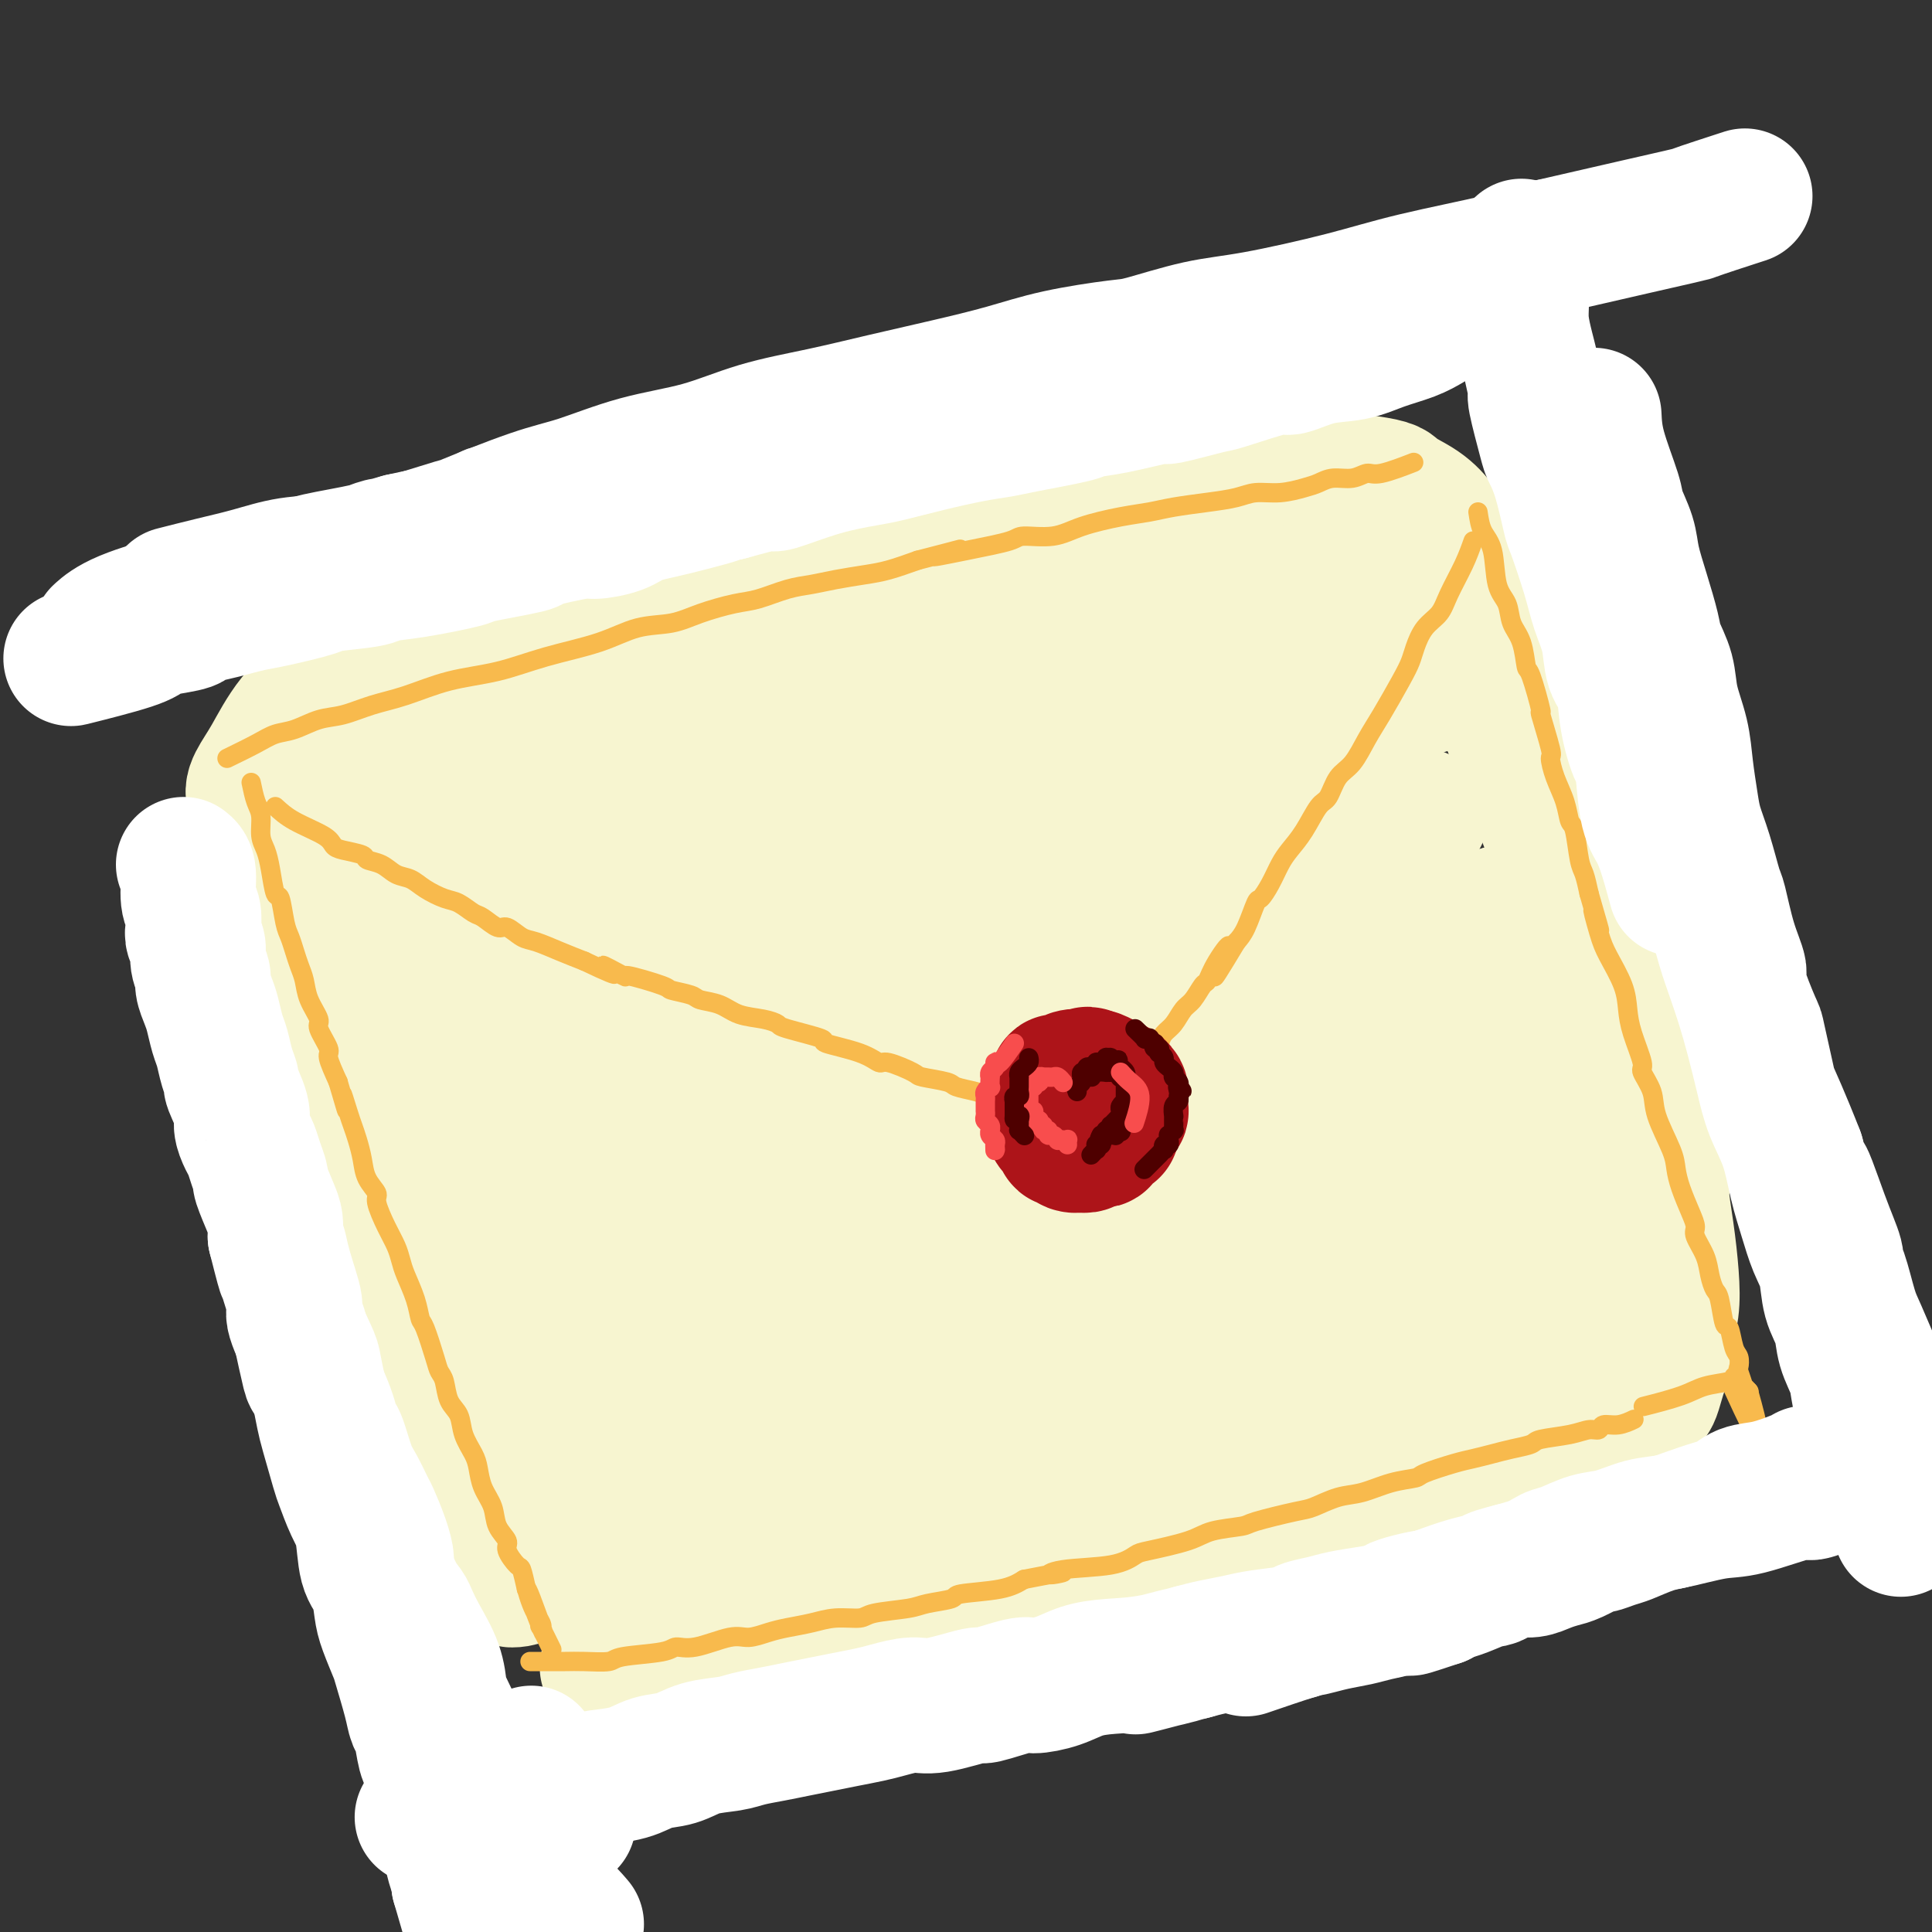
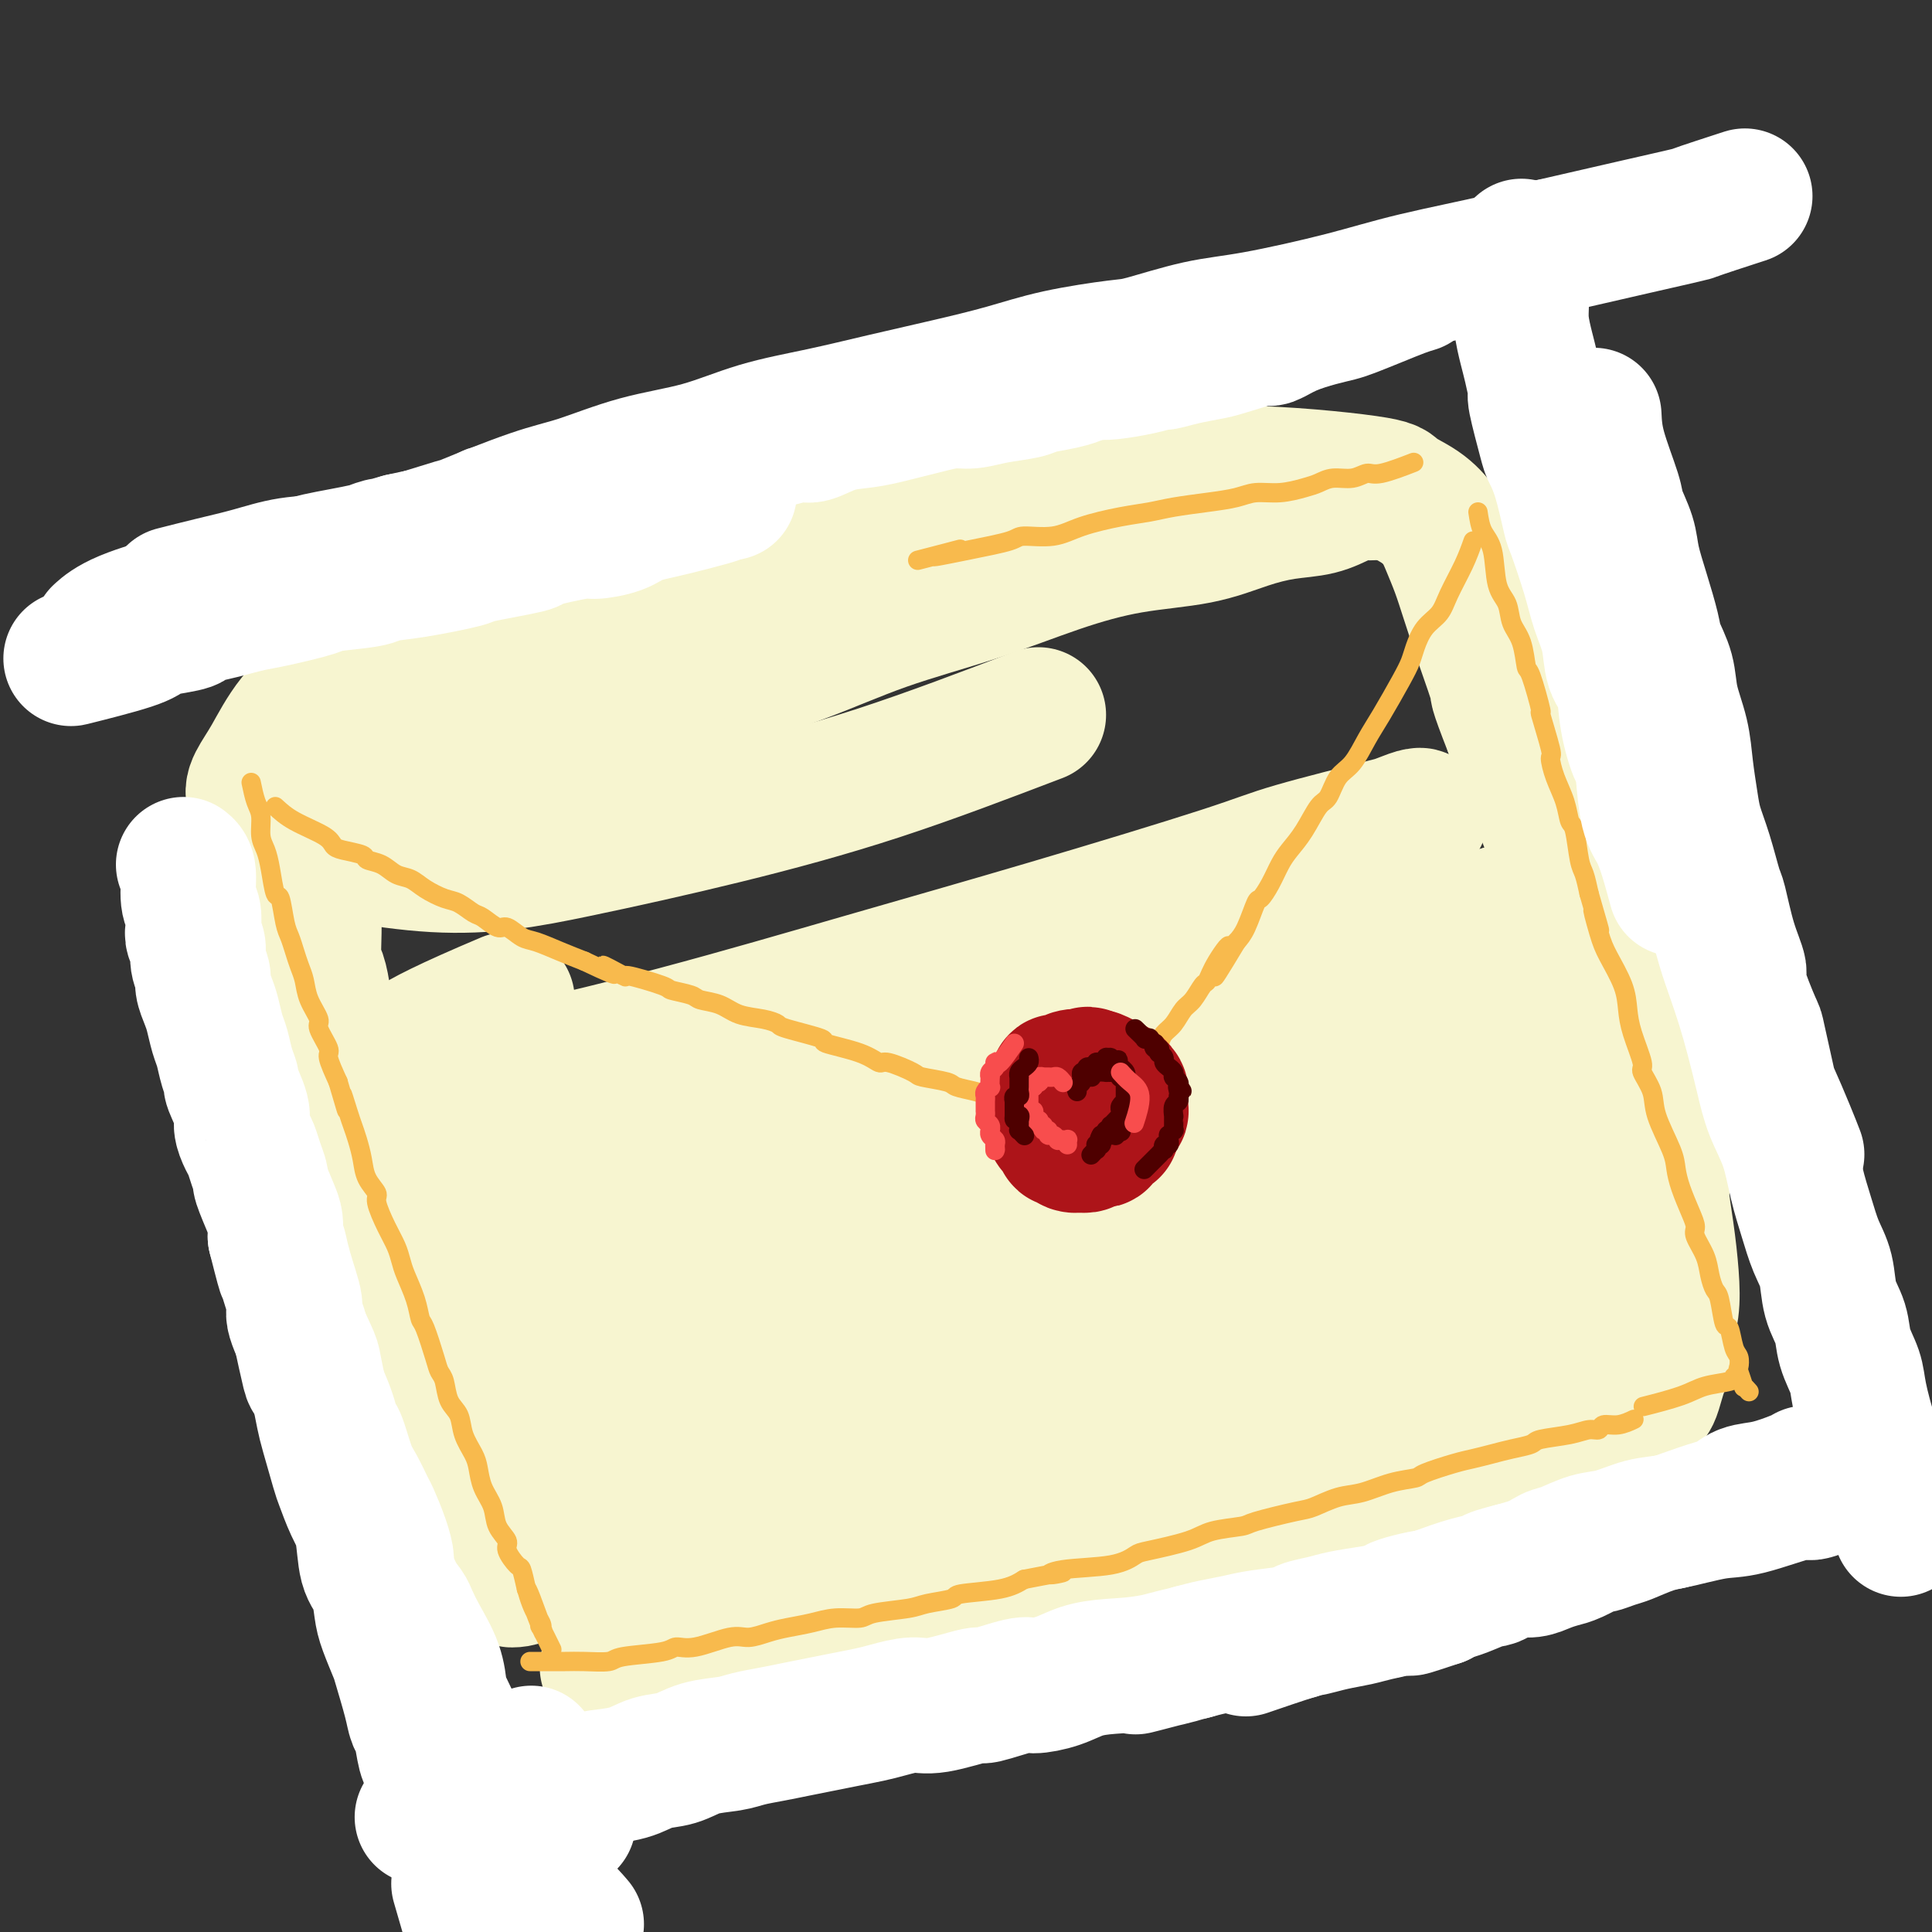
<svg xmlns="http://www.w3.org/2000/svg" viewBox="0 0 400 400" version="1.1">
  <rect x="0" y="0" width="400" height="400" fill="#333333" stroke="none" />
  <g fill="none" stroke="rgb(247,245,208)" stroke-width="28" stroke-linecap="round" stroke-linejoin="round">
    <path d="M88,162c18.497,-6.340 36.993,-12.681 50,-17c13.007,-4.319 20.524,-6.617 27,-9c6.476,-2.383 11.912,-4.850 18,-7c6.088,-2.150 12.828,-3.983 19,-6c6.172,-2.017 11.776,-4.218 17,-6c5.224,-1.782 10.069,-3.145 15,-4c4.931,-0.855 9.947,-1.202 14,-2c4.053,-0.798 7.144,-2.046 10,-3c2.856,-0.954 5.476,-1.615 8,-2c2.524,-0.385 4.952,-0.495 7,-1c2.048,-0.505 3.718,-1.403 5,-2c1.282,-0.597 2.177,-0.891 3,-1c0.823,-0.109 1.573,-0.032 2,0c0.427,0.032 0.530,0.019 1,0c0.470,-0.019 1.305,-0.044 -1,0c-2.305,0.044 -7.752,0.158 -15,1c-7.248,0.842 -16.297,2.411 -20,3c-3.703,0.589 -2.058,0.199 -6,1c-3.942,0.801 -13.469,2.792 -20,4c-6.531,1.208 -10.066,1.633 -12,2c-1.934,0.367 -2.267,0.676 -6,2c-3.733,1.324 -10.867,3.662 -18,6" />
    <path d="M186,121c-9.019,3.286 -19.567,7.502 -24,9c-4.433,1.498 -2.751,0.278 -5,1c-2.249,0.722 -8.430,3.385 -16,6c-7.570,2.615 -16.529,5.181 -20,6c-3.471,0.819 -1.455,-0.108 -4,1c-2.545,1.108 -9.653,4.251 -14,6c-4.347,1.749 -5.934,2.104 -8,3c-2.066,0.896 -4.610,2.333 -6,3c-1.390,0.667 -1.628,0.564 -3,1c-1.372,0.436 -3.880,1.412 -5,2c-1.120,0.588 -0.851,0.788 -1,1c-0.149,0.212 -0.717,0.435 -2,1c-1.283,0.565 -3.282,1.471 -4,2c-0.718,0.529 -0.155,0.681 -1,1c-0.845,0.319 -3.099,0.805 -4,1c-0.901,0.195 -0.451,0.097 0,0" />
    <path d="M65,187c0.023,1.918 0.047,3.837 0,6c-0.047,2.163 -0.164,4.572 0,6c0.164,1.428 0.608,1.876 1,3c0.392,1.124 0.730,2.926 1,5c0.270,2.074 0.470,4.421 1,6c0.530,1.579 1.388,2.390 2,4c0.612,1.610 0.977,4.020 1,5c0.023,0.980 -0.294,0.530 0,2c0.294,1.470 1.201,4.859 2,7c0.799,2.141 1.492,3.034 2,4c0.508,0.966 0.833,2.005 1,3c0.167,0.995 0.178,1.946 1,4c0.822,2.054 2.457,5.209 3,7c0.543,1.791 -0.004,2.217 0,3c0.004,0.783 0.561,1.924 1,3c0.439,1.076 0.761,2.087 1,3c0.239,0.913 0.396,1.728 1,3c0.604,1.272 1.656,3.001 2,4c0.344,0.999 -0.021,1.268 0,2c0.021,0.732 0.429,1.928 1,4c0.571,2.072 1.306,5.021 2,7c0.694,1.979 1.347,2.990 2,4" />
    <path d="M90,282c3.306,10.875 0.573,3.563 0,2c-0.573,-1.563 1.016,2.625 2,5c0.984,2.375 1.363,2.938 2,4c0.637,1.062 1.532,2.623 2,4c0.468,1.377 0.510,2.571 1,4c0.490,1.429 1.427,3.094 2,4c0.573,0.906 0.782,1.053 1,2c0.218,0.947 0.444,2.693 1,4c0.556,1.307 1.442,2.176 2,3c0.558,0.824 0.789,1.602 1,2c0.211,0.398 0.403,0.415 1,2c0.597,1.585 1.599,4.739 2,6c0.401,1.261 0.200,0.631 0,0" />
    <path d="M127,345c4.017,-1.595 8.035,-3.190 13,-5c4.965,-1.810 10.878,-3.837 16,-5c5.122,-1.163 9.453,-1.464 12,-2c2.547,-0.536 3.308,-1.309 7,-2c3.692,-0.691 10.314,-1.301 15,-2c4.686,-0.699 7.436,-1.487 11,-2c3.564,-0.513 7.941,-0.751 11,-1c3.059,-0.249 4.799,-0.508 8,-1c3.201,-0.492 7.863,-1.216 12,-2c4.137,-0.784 7.747,-1.627 9,-2c1.253,-0.373 0.148,-0.274 4,-1c3.852,-0.726 12.663,-2.276 16,-3c3.337,-0.724 1.202,-0.621 4,-1c2.798,-0.379 10.530,-1.238 14,-2c3.470,-0.762 2.677,-1.426 4,-2c1.323,-0.574 4.760,-1.057 9,-2c4.240,-0.943 9.281,-2.346 12,-3c2.719,-0.654 3.117,-0.561 5,-1c1.883,-0.439 5.252,-1.411 7,-2c1.748,-0.589 1.874,-0.794 2,-1" />
    <path d="M318,303c6.817,-1.880 4.359,-1.081 4,-1c-0.359,0.081 1.381,-0.557 3,-1c1.619,-0.443 3.117,-0.693 4,-1c0.883,-0.307 1.153,-0.673 2,-1c0.847,-0.327 2.272,-0.615 3,-1c0.728,-0.385 0.758,-0.865 1,-1c0.242,-0.135 0.695,0.076 1,0c0.305,-0.076 0.463,-0.438 1,-1c0.537,-0.562 1.453,-1.322 2,-2c0.547,-0.678 0.724,-1.273 1,-2c0.276,-0.727 0.652,-1.586 1,-2c0.348,-0.414 0.667,-0.381 1,-1c0.333,-0.619 0.681,-1.889 1,-3c0.319,-1.111 0.608,-2.065 1,-3c0.392,-0.935 0.887,-1.853 1,-3c0.113,-1.147 -0.156,-2.525 0,-4c0.156,-1.475 0.739,-3.049 1,-5c0.261,-1.951 0.202,-4.279 0,-7c-0.202,-2.721 -0.548,-5.836 -1,-9c-0.452,-3.164 -1.010,-6.378 -1,-8c0.010,-1.622 0.588,-1.653 0,-5c-0.588,-3.347 -2.342,-10.009 -3,-13c-0.658,-2.991 -0.219,-2.310 -1,-5c-0.781,-2.690 -2.781,-8.752 -4,-13c-1.219,-4.248 -1.655,-6.681 -2,-8c-0.345,-1.319 -0.598,-1.525 -2,-5c-1.402,-3.475 -3.953,-10.220 -6,-15c-2.047,-4.780 -3.590,-7.595 -5,-11c-1.410,-3.405 -2.689,-7.402 -4,-11c-1.311,-3.598 -2.656,-6.799 -4,-10" />
    <path d="M313,151c-3.788,-9.662 -2.758,-7.816 -3,-9c-0.242,-1.184 -1.754,-5.397 -3,-9c-1.246,-3.603 -2.225,-6.596 -3,-9c-0.775,-2.404 -1.347,-4.220 -2,-6c-0.653,-1.780 -1.387,-3.526 -2,-5c-0.613,-1.474 -1.103,-2.677 -2,-4c-0.897,-1.323 -2.200,-2.766 -4,-4c-1.800,-1.234 -4.098,-2.259 -5,-3c-0.902,-0.741 -0.409,-1.199 -6,-2c-5.591,-0.801 -17.267,-1.947 -26,-2c-8.733,-0.053 -14.522,0.987 -21,2c-6.478,1.013 -13.646,2.000 -21,3c-7.354,1.000 -14.896,2.015 -22,3c-7.104,0.985 -13.770,1.942 -21,3c-7.230,1.058 -15.025,2.218 -23,4c-7.975,1.782 -16.132,4.186 -22,6c-5.868,1.814 -9.447,3.038 -14,5c-4.553,1.962 -10.080,4.663 -16,7c-5.920,2.337 -12.234,4.309 -17,6c-4.766,1.691 -7.985,3.101 -11,5c-3.015,1.899 -5.828,4.288 -8,7c-2.172,2.712 -3.705,5.748 -5,8c-1.295,2.252 -2.351,3.720 -3,5c-0.649,1.280 -0.890,2.372 0,4c0.890,1.628 2.910,3.793 3,5c0.090,1.207 -1.750,1.455 4,3c5.750,1.545 19.090,4.386 30,5c10.910,0.614 19.388,-1.000 29,-3c9.612,-2.000 20.357,-4.384 31,-7c10.643,-2.616 21.184,-5.462 32,-9c10.816,-3.538 21.908,-7.769 33,-12" />
-     <path d="M215,148c21.454,-6.335 27.089,-8.174 31,-9c3.911,-0.826 6.098,-0.640 14,-4c7.902,-3.360 21.519,-10.265 27,-13c5.481,-2.735 2.827,-1.300 2,-1c-0.827,0.300 0.174,-0.536 1,-1c0.826,-0.464 1.477,-0.556 -3,0c-4.477,0.556 -14.082,1.760 -26,4c-11.918,2.240 -26.148,5.514 -41,10c-14.852,4.486 -30.327,10.182 -38,13c-7.673,2.818 -7.545,2.758 -20,8c-12.455,5.242 -37.493,15.786 -52,23c-14.507,7.214 -18.484,11.098 -23,14c-4.516,2.902 -9.572,4.821 -12,6c-2.428,1.179 -2.227,1.618 -3,2c-0.773,0.382 -2.518,0.708 0,1c2.518,0.292 9.300,0.550 12,1c2.700,0.450 1.316,1.090 14,-1c12.684,-2.090 39.434,-6.912 60,-12c20.566,-5.088 34.949,-10.442 42,-13c7.051,-2.558 6.772,-2.321 20,-7c13.228,-4.679 39.964,-14.275 56,-20c16.036,-5.725 21.371,-7.577 26,-9c4.629,-1.423 8.553,-2.415 11,-3c2.447,-0.585 3.418,-0.763 2,-1c-1.418,-0.237 -5.225,-0.534 -16,2c-10.775,2.534 -28.517,7.897 -37,10c-8.483,2.103 -7.707,0.945 -22,6c-14.293,5.055 -43.656,16.322 -63,24c-19.344,7.678 -28.670,11.765 -39,16c-10.330,4.235 -21.665,8.617 -33,13" />
    <path d="M105,207c-25.167,10.631 -20.584,10.708 -21,12c-0.416,1.292 -5.832,3.799 -8,5c-2.168,1.201 -1.090,1.097 3,1c4.090,-0.097 11.191,-0.186 22,-2c10.809,-1.814 25.326,-5.355 39,-9c13.674,-3.645 26.506,-7.396 39,-11c12.494,-3.604 24.652,-7.060 38,-11c13.348,-3.940 27.887,-8.363 36,-11c8.113,-2.637 9.802,-3.488 15,-5c5.198,-1.512 13.907,-3.685 19,-5c5.093,-1.315 6.569,-1.772 7,-2c0.431,-0.228 -0.185,-0.226 -1,0c-0.815,0.226 -1.830,0.677 -8,3c-6.170,2.323 -17.496,6.517 -29,11c-11.504,4.483 -23.187,9.254 -37,14c-13.813,4.746 -29.757,9.468 -37,12c-7.243,2.532 -5.786,2.873 -17,8c-11.214,5.127 -35.098,15.038 -49,21c-13.902,5.962 -17.820,7.975 -21,10c-3.180,2.025 -5.621,4.063 -7,5c-1.379,0.937 -1.694,0.772 -2,1c-0.306,0.228 -0.601,0.847 1,1c1.601,0.153 5.099,-0.161 13,-2c7.901,-1.839 20.205,-5.204 33,-9c12.795,-3.796 26.080,-8.025 39,-12c12.920,-3.975 25.476,-7.698 38,-12c12.524,-4.302 25.017,-9.184 37,-13c11.983,-3.816 23.457,-6.566 33,-9c9.543,-2.434 17.155,-4.553 22,-6c4.845,-1.447 6.922,-2.224 9,-3" />
    <path d="M311,189c28.339,-8.899 10.186,-3.645 3,-1c-7.186,2.645 -3.405,2.682 -12,7c-8.595,4.318 -29.567,12.916 -52,22c-22.433,9.084 -46.328,18.654 -57,23c-10.672,4.346 -8.122,3.466 -19,8c-10.878,4.534 -35.182,14.480 -49,20c-13.818,5.520 -17.148,6.614 -20,8c-2.852,1.386 -5.227,3.063 -6,4c-0.773,0.937 0.057,1.132 0,1c-0.057,-0.132 -1.000,-0.592 3,-2c4.000,-1.408 12.943,-3.763 25,-7c12.057,-3.237 27.230,-7.356 41,-12c13.770,-4.644 26.139,-9.812 39,-14c12.861,-4.188 26.215,-7.395 39,-11c12.785,-3.605 25.002,-7.606 35,-11c9.998,-3.394 17.776,-6.179 23,-8c5.224,-1.821 7.895,-2.678 9,-3c1.105,-0.322 0.645,-0.110 1,0c0.355,0.110 1.527,0.116 0,1c-1.527,0.884 -5.752,2.644 -14,6c-8.248,3.356 -20.519,8.306 -34,13c-13.481,4.694 -28.172,9.131 -42,14c-13.828,4.869 -26.793,10.169 -40,15c-13.207,4.831 -26.655,9.193 -39,14c-12.345,4.807 -23.588,10.060 -32,14c-8.412,3.940 -13.994,6.567 -17,8c-3.006,1.433 -3.434,1.673 -4,2c-0.566,0.327 -1.268,0.742 -1,1c0.268,0.258 1.505,0.359 8,-1c6.495,-1.359 18.247,-4.180 30,-7" />
    <path d="M129,293c12.505,-3.054 25.267,-7.190 43,-13c17.733,-5.810 40.436,-13.296 62,-20c21.564,-6.704 41.990,-12.628 55,-16c13.010,-3.372 18.603,-4.192 23,-5c4.397,-0.808 7.596,-1.603 10,-2c2.404,-0.397 4.013,-0.395 4,0c-0.013,0.395 -1.648,1.183 -3,2c-1.352,0.817 -2.421,1.661 -9,5c-6.579,3.339 -18.667,9.172 -31,14c-12.333,4.828 -24.911,8.651 -37,13c-12.089,4.349 -23.690,9.224 -36,14c-12.310,4.776 -25.328,9.451 -37,14c-11.672,4.549 -21.996,8.971 -31,13c-9.004,4.029 -16.688,7.667 -22,10c-5.312,2.333 -8.253,3.363 -10,4c-1.747,0.637 -2.299,0.881 -3,1c-0.701,0.119 -1.552,0.113 -1,0c0.552,-0.113 2.507,-0.332 9,-2c6.493,-1.668 17.523,-4.785 30,-9c12.477,-4.215 26.400,-9.527 40,-14c13.600,-4.473 26.876,-8.106 40,-12c13.124,-3.894 26.095,-8.049 39,-12c12.905,-3.951 25.745,-7.697 36,-10c10.255,-2.303 17.927,-3.162 24,-4c6.073,-0.838 10.549,-1.653 13,-2c2.451,-0.347 2.878,-0.226 3,0c0.122,0.226 -0.060,0.555 1,0c1.060,-0.555 3.362,-1.996 -1,1c-4.362,2.996 -15.389,10.427 -23,15c-7.611,4.573 -11.805,6.286 -16,8" />
    <path d="M301,286c-16.170,7.212 -37.096,13.240 -52,18c-14.904,4.760 -23.786,8.250 -34,12c-10.214,3.750 -21.759,7.760 -32,11c-10.241,3.240 -19.178,5.709 -27,8c-7.822,2.291 -14.531,4.404 -19,6c-4.469,1.596 -6.699,2.674 -8,3c-1.301,0.326 -1.672,-0.099 -2,0c-0.328,0.099 -0.612,0.722 -1,1c-0.388,0.278 -0.880,0.212 2,-1c2.880,-1.212 9.134,-3.569 20,-7c10.866,-3.431 26.346,-7.936 33,-10c6.654,-2.064 4.481,-1.687 15,-5c10.519,-3.313 33.728,-10.316 49,-15c15.272,-4.684 22.606,-7.048 31,-9c8.394,-1.952 17.847,-3.494 25,-5c7.153,-1.506 12.005,-2.978 16,-4c3.995,-1.022 7.133,-1.593 10,-2c2.867,-0.407 5.464,-0.648 8,-1c2.536,-0.352 5.010,-0.815 6,-1c0.990,-0.185 0.495,-0.093 0,0" />
  </g>
  <g fill="none" stroke="rgb(248,186,77)" stroke-width="4" stroke-linecap="round" stroke-linejoin="round">
    <path d="M57,167c1.064,0.982 2.128,1.965 4,3c1.872,1.035 4.552,2.123 6,3c1.448,0.877 1.665,1.543 2,2c0.335,0.457 0.788,0.704 2,1c1.212,0.296 3.181,0.642 4,1c0.819,0.358 0.486,0.729 1,1c0.514,0.271 1.874,0.444 3,1c1.126,0.556 2.020,1.496 3,2c0.980,0.504 2.048,0.573 3,1c0.952,0.427 1.787,1.212 3,2c1.213,0.788 2.804,1.578 4,2c1.196,0.422 1.996,0.475 3,1c1.004,0.525 2.212,1.521 3,2c0.788,0.479 1.157,0.442 2,1c0.843,0.558 2.160,1.711 3,2c0.840,0.289 1.203,-0.284 2,0c0.797,0.284 2.028,1.427 3,2c0.972,0.573 1.685,0.577 3,1c1.315,0.423 3.233,1.264 5,2c1.767,0.736 3.384,1.368 5,2" />
    <path d="M121,199c10.551,5.048 4.929,1.667 4,1c-0.929,-0.667 2.837,1.379 4,2c1.163,0.621 -0.276,-0.184 1,0c1.276,0.184 5.268,1.358 7,2c1.732,0.642 1.203,0.753 2,1c0.797,0.247 2.919,0.629 4,1c1.081,0.371 1.120,0.730 2,1c0.880,0.270 2.600,0.453 4,1c1.400,0.547 2.479,1.460 4,2c1.521,0.540 3.484,0.707 5,1c1.516,0.293 2.587,0.711 3,1c0.413,0.289 0.170,0.450 2,1c1.830,0.550 5.733,1.491 7,2c1.267,0.509 -0.101,0.588 1,1c1.101,0.412 4.672,1.157 7,2c2.328,0.843 3.412,1.784 4,2c0.588,0.216 0.680,-0.293 2,0c1.320,0.293 3.869,1.388 5,2c1.131,0.612 0.844,0.741 2,1c1.156,0.259 3.756,0.647 5,1c1.244,0.353 1.133,0.672 2,1c0.867,0.328 2.711,0.665 4,1c1.289,0.335 2.022,0.667 3,1c0.978,0.333 2.201,0.668 3,1c0.799,0.332 1.173,0.662 2,1c0.827,0.338 2.108,0.683 3,1c0.892,0.317 1.394,0.607 2,1c0.606,0.393 1.317,0.889 2,1c0.683,0.111 1.338,-0.162 2,0c0.662,0.162 1.332,0.761 2,1c0.668,0.239 1.334,0.120 2,0" />
    <path d="M223,233c16.124,5.487 5.434,2.206 2,1c-3.434,-1.206 0.386,-0.337 2,0c1.614,0.337 1.020,0.142 1,0c-0.020,-0.142 0.533,-0.231 1,0c0.467,0.231 0.848,0.780 1,1c0.152,0.220 0.076,0.110 0,0" />
    <path d="M305,112c-0.546,1.538 -1.092,3.076 -2,5c-0.908,1.924 -2.179,4.233 -3,6c-0.821,1.767 -1.191,2.990 -2,4c-0.809,1.010 -2.058,1.806 -3,3c-0.942,1.194 -1.578,2.786 -2,4c-0.422,1.214 -0.629,2.051 -1,3c-0.371,0.949 -0.904,2.009 -2,4c-1.096,1.991 -2.755,4.912 -4,7c-1.245,2.088 -2.076,3.344 -3,5c-0.924,1.656 -1.941,3.713 -3,5c-1.059,1.287 -2.160,1.804 -3,3c-0.840,1.196 -1.418,3.071 -2,4c-0.582,0.929 -1.167,0.912 -2,2c-0.833,1.088 -1.915,3.280 -3,5c-1.085,1.720 -2.174,2.968 -3,4c-0.826,1.032 -1.390,1.848 -2,3c-0.610,1.152 -1.266,2.640 -2,4c-0.734,1.360 -1.547,2.591 -2,3c-0.453,0.409 -0.545,-0.005 -1,1c-0.455,1.005 -1.273,3.430 -2,5c-0.727,1.570 -1.364,2.285 -2,3" />
    <path d="M256,195c-7.942,13.236 -3.297,4.824 -2,2c1.297,-2.824 -0.755,-0.062 -2,2c-1.245,2.062 -1.684,3.424 -2,4c-0.316,0.576 -0.508,0.367 -1,1c-0.492,0.633 -1.284,2.109 -2,3c-0.716,0.891 -1.358,1.197 -2,2c-0.642,0.803 -1.285,2.102 -2,3c-0.715,0.898 -1.501,1.396 -2,2c-0.499,0.604 -0.711,1.314 -1,2c-0.289,0.686 -0.654,1.350 -1,2c-0.346,0.650 -0.671,1.288 -1,2c-0.329,0.712 -0.660,1.499 -1,2c-0.340,0.501 -0.687,0.716 -1,1c-0.313,0.284 -0.592,0.637 -1,1c-0.408,0.363 -0.944,0.737 -1,1c-0.056,0.263 0.370,0.417 0,1c-0.370,0.583 -1.534,1.595 -2,2c-0.466,0.405 -0.233,0.202 0,0" />
    <path d="M52,162c0.303,1.454 0.606,2.907 1,4c0.394,1.093 0.879,1.825 1,3c0.121,1.175 -0.122,2.794 0,4c0.122,1.206 0.610,2.000 1,3c0.390,1.000 0.682,2.206 1,4c0.318,1.794 0.663,4.174 1,5c0.337,0.826 0.668,0.097 1,1c0.332,0.903 0.667,3.437 1,5c0.333,1.563 0.665,2.153 1,3c0.335,0.847 0.672,1.950 1,3c0.328,1.050 0.646,2.047 1,3c0.354,0.953 0.744,1.863 1,3c0.256,1.137 0.379,2.501 1,4c0.621,1.499 1.741,3.134 2,4c0.259,0.866 -0.343,0.964 0,2c0.343,1.036 1.631,3.010 2,4c0.369,0.990 -0.180,0.997 0,2c0.180,1.003 1.090,3.001 2,5" />
    <path d="M70,224c2.963,10.128 1.372,4.449 1,3c-0.372,-1.449 0.476,1.333 1,3c0.524,1.667 0.723,2.219 1,3c0.277,0.781 0.633,1.792 1,3c0.367,1.208 0.745,2.612 1,4c0.255,1.388 0.387,2.759 1,4c0.613,1.241 1.709,2.352 2,3c0.291,0.648 -0.221,0.832 0,2c0.221,1.168 1.176,3.319 2,5c0.824,1.681 1.516,2.892 2,4c0.484,1.108 0.758,2.113 1,3c0.242,0.887 0.450,1.655 1,3c0.550,1.345 1.443,3.267 2,5c0.557,1.733 0.780,3.277 1,4c0.220,0.723 0.439,0.623 1,2c0.561,1.377 1.464,4.230 2,6c0.536,1.770 0.706,2.458 1,3c0.294,0.542 0.712,0.939 1,2c0.288,1.061 0.444,2.786 1,4c0.556,1.214 1.510,1.917 2,3c0.490,1.083 0.517,2.547 1,4c0.483,1.453 1.423,2.895 2,4c0.577,1.105 0.789,1.872 1,3c0.211,1.128 0.419,2.619 1,4c0.581,1.381 1.536,2.654 2,4c0.464,1.346 0.439,2.764 1,4c0.561,1.236 1.708,2.290 2,3c0.292,0.710 -0.272,1.077 0,2c0.272,0.923 1.381,2.402 2,3c0.619,0.598 0.748,0.314 1,1c0.252,0.686 0.626,2.343 1,4" />
    <path d="M109,329c6.292,16.695 2.521,5.934 1,2c-1.521,-3.934 -0.792,-1.039 0,1c0.792,2.039 1.649,3.223 2,4c0.351,0.777 0.197,1.146 0,1c-0.197,-0.146 -0.438,-0.809 0,0c0.438,0.809 1.554,3.088 2,4c0.446,0.912 0.223,0.456 0,0" />
    <path d="M110,344c-0.241,0.000 -0.481,0.001 0,0c0.481,-0.001 1.684,-0.003 3,0c1.316,0.003 2.745,0.012 4,0c1.255,-0.012 2.338,-0.046 4,0c1.662,0.046 3.904,0.172 5,0c1.096,-0.172 1.045,-0.642 3,-1c1.955,-0.358 5.915,-0.603 8,-1c2.085,-0.397 2.294,-0.947 3,-1c0.706,-0.053 1.909,0.389 4,0c2.091,-0.389 5.069,-1.610 7,-2c1.931,-0.390 2.815,0.049 4,0c1.185,-0.049 2.671,-0.587 4,-1c1.329,-0.413 2.501,-0.702 4,-1c1.499,-0.298 3.325,-0.605 5,-1c1.675,-0.395 3.197,-0.879 5,-1c1.803,-0.121 3.885,0.122 5,0c1.115,-0.122 1.262,-0.610 3,-1c1.738,-0.390 5.066,-0.681 7,-1c1.934,-0.319 2.474,-0.666 4,-1c1.526,-0.334 4.038,-0.657 5,-1c0.962,-0.343 0.374,-0.708 2,-1c1.626,-0.292 5.464,-0.512 8,-1c2.536,-0.488 3.768,-1.244 5,-2" />
    <path d="M212,327c11.899,-2.340 7.648,-1.189 6,-1c-1.648,0.189 -0.692,-0.582 2,-1c2.692,-0.418 7.119,-0.483 10,-1c2.881,-0.517 4.215,-1.487 5,-2c0.785,-0.513 1.019,-0.570 3,-1c1.981,-0.430 5.707,-1.232 8,-2c2.293,-0.768 3.154,-1.500 5,-2c1.846,-0.500 4.678,-0.768 6,-1c1.322,-0.232 1.135,-0.428 3,-1c1.865,-0.572 5.782,-1.519 8,-2c2.218,-0.481 2.738,-0.496 4,-1c1.262,-0.504 3.265,-1.496 5,-2c1.735,-0.504 3.202,-0.520 5,-1c1.798,-0.480 3.926,-1.424 6,-2c2.074,-0.576 4.095,-0.784 5,-1c0.905,-0.216 0.695,-0.439 2,-1c1.305,-0.561 4.126,-1.460 6,-2c1.874,-0.540 2.802,-0.722 4,-1c1.198,-0.278 2.666,-0.651 4,-1c1.334,-0.349 2.535,-0.672 4,-1c1.465,-0.328 3.195,-0.661 4,-1c0.805,-0.339 0.687,-0.683 2,-1c1.313,-0.317 4.059,-0.606 6,-1c1.941,-0.394 3.077,-0.894 4,-1c0.923,-0.106 1.631,0.182 2,0c0.369,-0.182 0.398,-0.832 1,-1c0.602,-0.168 1.778,0.147 3,0c1.222,-0.147 2.492,-0.756 3,-1c0.508,-0.244 0.254,-0.122 0,0" />
    <path d="M306,106c0.211,1.425 0.423,2.849 1,4c0.577,1.151 1.520,2.027 2,4c0.480,1.973 0.496,5.041 1,7c0.504,1.959 1.496,2.809 2,4c0.504,1.191 0.521,2.725 1,4c0.479,1.275 1.419,2.293 2,4c0.581,1.707 0.805,4.104 1,5c0.195,0.896 0.363,0.290 1,2c0.637,1.710 1.742,5.737 2,7c0.258,1.263 -0.330,-0.239 0,1c0.330,1.239 1.580,5.218 2,7c0.420,1.782 0.010,1.365 0,2c-0.010,0.635 0.378,2.320 1,4c0.622,1.680 1.476,3.355 2,5c0.524,1.645 0.718,3.261 1,4c0.282,0.739 0.653,0.600 1,2c0.347,1.400 0.670,4.338 1,6c0.330,1.662 0.666,2.046 1,3c0.334,0.954 0.667,2.477 1,4" />
    <path d="M329,185c3.744,12.944 1.605,5.806 1,4c-0.605,-1.806 0.323,1.722 1,4c0.677,2.278 1.104,3.308 2,5c0.896,1.692 2.263,4.048 3,6c0.737,1.952 0.846,3.501 1,5c0.154,1.499 0.354,2.946 1,5c0.646,2.054 1.739,4.713 2,6c0.261,1.287 -0.309,1.201 0,2c0.309,0.799 1.496,2.484 2,4c0.504,1.516 0.323,2.863 1,5c0.677,2.137 2.210,5.062 3,7c0.790,1.938 0.837,2.888 1,4c0.163,1.112 0.443,2.387 1,4c0.557,1.613 1.392,3.565 2,5c0.608,1.435 0.989,2.353 1,3c0.011,0.647 -0.348,1.023 0,2c0.348,0.977 1.403,2.554 2,4c0.597,1.446 0.737,2.762 1,4c0.263,1.238 0.648,2.398 1,3c0.352,0.602 0.673,0.646 1,2c0.327,1.354 0.662,4.016 1,5c0.338,0.984 0.678,0.289 1,1c0.322,0.711 0.626,2.829 1,4c0.374,1.171 0.817,1.395 1,2c0.183,0.605 0.105,1.591 0,2c-0.105,0.409 -0.238,0.239 0,1c0.238,0.761 0.847,2.451 1,3c0.153,0.549 -0.151,-0.045 0,0c0.151,0.045 0.757,0.727 1,1c0.243,0.273 0.121,0.136 0,0" />
-     <path d="M362,288c4.689,16.467 -0.089,6.133 -2,2c-1.911,-4.133 -0.956,-2.067 0,0" />
-     <path d="M47,157c2.172,-1.057 4.344,-2.113 6,-3c1.656,-0.887 2.797,-1.603 4,-2c1.203,-0.397 2.468,-0.475 4,-1c1.532,-0.525 3.333,-1.495 5,-2c1.667,-0.505 3.201,-0.543 5,-1c1.799,-0.457 3.862,-1.333 6,-2c2.138,-0.667 4.352,-1.126 7,-2c2.648,-0.874 5.732,-2.164 9,-3c3.268,-0.836 6.722,-1.217 10,-2c3.278,-0.783 6.380,-1.967 10,-3c3.620,-1.033 7.760,-1.916 11,-3c3.240,-1.084 5.582,-2.369 8,-3c2.418,-0.631 4.911,-0.607 7,-1c2.089,-0.393 3.772,-1.205 6,-2c2.228,-0.795 4.999,-1.575 7,-2c2.001,-0.425 3.231,-0.495 5,-1c1.769,-0.505 4.078,-1.444 6,-2c1.922,-0.556 3.457,-0.729 5,-1c1.543,-0.271 3.094,-0.640 5,-1c1.906,-0.360 4.167,-0.712 6,-1c1.833,-0.288 3.238,-0.511 5,-1c1.762,-0.489 3.881,-1.245 6,-2" />
    <path d="M190,116c15.687,-4.061 6.404,-1.714 4,-1c-2.404,0.714 2.072,-0.207 6,-1c3.928,-0.793 7.308,-1.459 9,-2c1.692,-0.541 1.694,-0.957 3,-1c1.306,-0.043 3.914,0.287 6,0c2.086,-0.287 3.648,-1.190 6,-2c2.352,-0.810 5.494,-1.526 8,-2c2.506,-0.474 4.378,-0.705 6,-1c1.622,-0.295 2.995,-0.653 5,-1c2.005,-0.347 4.641,-0.685 7,-1c2.359,-0.315 4.441,-0.609 6,-1c1.559,-0.391 2.594,-0.879 4,-1c1.406,-0.121 3.184,0.127 5,0c1.816,-0.127 3.670,-0.627 5,-1c1.330,-0.373 2.138,-0.620 3,-1c0.862,-0.380 1.780,-0.894 3,-1c1.220,-0.106 2.741,0.195 4,0c1.259,-0.195 2.255,-0.887 3,-1c0.745,-0.113 1.239,0.354 3,0c1.761,-0.354 4.789,-1.530 6,-2c1.211,-0.470 0.606,-0.235 0,0" />
    <path d="M359,285c0.048,0.354 0.096,0.708 -1,1c-1.096,0.292 -3.335,0.522 -5,1c-1.665,0.478 -2.756,1.206 -5,2c-2.244,0.794 -5.641,1.656 -7,2c-1.359,0.344 -0.679,0.172 0,0" />
  </g>
  <g fill="none" stroke="rgb(255,255,255)" stroke-width="28" stroke-linecap="round" stroke-linejoin="round">
    <path d="M374,305c-0.297,0.211 -0.593,0.423 -2,1c-1.407,0.577 -3.924,1.520 -6,2c-2.076,0.480 -3.710,0.496 -5,1c-1.290,0.504 -2.237,1.496 -3,2c-0.763,0.504 -1.342,0.520 -3,1c-1.658,0.480 -4.396,1.424 -6,2c-1.604,0.576 -2.073,0.786 -3,1c-0.927,0.214 -2.312,0.434 -4,1c-1.688,0.566 -3.680,1.479 -5,2c-1.320,0.521 -1.966,0.650 -3,1c-1.034,0.350 -2.454,0.919 -3,1c-0.546,0.081 -0.218,-0.328 -1,0c-0.782,0.328 -2.674,1.394 -4,2c-1.326,0.606 -2.088,0.754 -3,1c-0.912,0.246 -1.975,0.592 -3,1c-1.025,0.408 -2.011,0.878 -3,1c-0.989,0.122 -1.980,-0.104 -3,0c-1.020,0.104 -2.069,0.539 -3,1c-0.931,0.461 -1.744,0.950 -2,1c-0.256,0.050 0.045,-0.337 -1,0c-1.045,0.337 -3.435,1.398 -5,2c-1.565,0.602 -2.304,0.743 -3,1c-0.696,0.257 -1.348,0.628 -2,1" />
    <path d="M298,331c-11.848,3.974 -3.469,0.910 -2,0c1.469,-0.910 -3.972,0.333 -6,1c-2.028,0.667 -0.644,0.757 -1,1c-0.356,0.243 -2.452,0.640 -4,1c-1.548,0.360 -2.550,0.682 -4,1c-1.450,0.318 -3.350,0.632 -5,1c-1.650,0.368 -3.051,0.789 -4,1c-0.949,0.211 -1.448,0.211 -4,1c-2.552,0.789 -7.158,2.368 -9,3c-1.842,0.632 -0.921,0.316 0,0" />
    <path d="M380,307c-2.037,0.932 -4.074,1.865 -5,2c-0.926,0.135 -0.742,-0.526 -3,0c-2.258,0.526 -6.960,2.239 -10,3c-3.040,0.761 -4.419,0.570 -7,1c-2.581,0.430 -6.365,1.481 -9,2c-2.635,0.519 -4.123,0.505 -6,1c-1.877,0.495 -4.143,1.497 -6,2c-1.857,0.503 -3.303,0.506 -5,1c-1.697,0.494 -3.643,1.481 -5,2c-1.357,0.519 -2.124,0.572 -3,1c-0.876,0.428 -1.859,1.232 -4,2c-2.141,0.768 -5.439,1.501 -7,2c-1.561,0.499 -1.385,0.764 -2,1c-0.615,0.236 -2.021,0.445 -4,1c-1.979,0.555 -4.530,1.458 -6,2c-1.470,0.542 -1.860,0.723 -3,1c-1.140,0.277 -3.031,0.652 -4,1c-0.969,0.348 -1.017,0.671 -2,1c-0.983,0.329 -2.902,0.666 -5,1c-2.098,0.334 -4.374,0.667 -6,1c-1.626,0.333 -2.600,0.667 -4,1c-1.400,0.333 -3.224,0.667 -4,1c-0.776,0.333 -0.504,0.667 -2,1c-1.496,0.333 -4.762,0.667 -7,1c-2.238,0.333 -3.449,0.667 -5,1c-1.551,0.333 -3.443,0.667 -5,1c-1.557,0.333 -2.778,0.667 -4,1" />
    <path d="M247,342c-21.363,5.594 -8.270,2.080 -4,1c4.270,-1.080 -0.281,0.275 -4,1c-3.719,0.725 -6.605,0.819 -9,1c-2.395,0.181 -4.300,0.449 -6,1c-1.700,0.551 -3.195,1.385 -5,2c-1.805,0.615 -3.922,1.010 -5,1c-1.078,-0.010 -1.119,-0.424 -3,0c-1.881,0.424 -5.602,1.686 -7,2c-1.398,0.314 -0.473,-0.319 -2,0c-1.527,0.319 -5.506,1.591 -8,2c-2.494,0.409 -3.502,-0.045 -5,0c-1.498,0.045 -3.484,0.589 -5,1c-1.516,0.411 -2.560,0.687 -4,1c-1.440,0.313 -3.274,0.661 -5,1c-1.726,0.339 -3.345,0.668 -5,1c-1.655,0.332 -3.348,0.665 -5,1c-1.652,0.335 -3.263,0.671 -5,1c-1.737,0.329 -3.602,0.650 -5,1c-1.398,0.350 -2.331,0.727 -4,1c-1.669,0.273 -4.073,0.441 -6,1c-1.927,0.559 -3.375,1.510 -5,2c-1.625,0.490 -3.426,0.519 -5,1c-1.574,0.481 -2.922,1.413 -5,2c-2.078,0.587 -4.887,0.830 -6,1c-1.113,0.170 -0.530,0.266 -3,1c-2.470,0.734 -7.992,2.104 -13,3c-5.008,0.896 -9.502,1.318 -13,2c-3.498,0.682 -5.999,1.623 -7,2c-1.001,0.377 -0.500,0.188 0,0" />
    <path d="M36,123c2.662,-0.676 5.324,-1.352 8,-2c2.676,-0.648 5.367,-1.270 8,-2c2.633,-0.730 5.210,-1.570 8,-2c2.790,-0.430 5.794,-0.450 9,-1c3.206,-0.550 6.613,-1.628 8,-2c1.387,-0.372 0.753,-0.037 4,-1c3.247,-0.963 10.375,-3.224 13,-4c2.625,-0.776 0.746,-0.069 3,-1c2.254,-0.931 8.642,-3.502 13,-5c4.358,-1.498 6.687,-1.923 10,-3c3.313,-1.077 7.608,-2.805 12,-4c4.392,-1.195 8.879,-1.856 13,-3c4.121,-1.144 7.876,-2.770 12,-4c4.124,-1.230 8.616,-2.062 13,-3c4.384,-0.938 8.659,-1.982 13,-3c4.341,-1.018 8.749,-2.011 13,-3c4.251,-0.989 8.346,-1.974 12,-3c3.654,-1.026 6.868,-2.093 11,-3c4.132,-0.907 9.181,-1.652 12,-2c2.819,-0.348 3.408,-0.297 6,-1c2.592,-0.703 7.188,-2.159 11,-3c3.812,-0.841 6.842,-1.068 12,-2c5.158,-0.932 12.444,-2.569 18,-4c5.556,-1.431 9.380,-2.654 15,-4c5.620,-1.346 13.034,-2.813 18,-4c4.966,-1.187 7.483,-2.093 10,-3" />
    <path d="M321,51c31.631,-7.286 28.708,-6.500 30,-7c1.292,-0.500 6.798,-2.286 9,-3c2.202,-0.714 1.101,-0.357 0,0" />
    <path d="M293,59c-0.835,0.250 -1.670,0.500 -3,1c-1.330,0.500 -3.156,1.250 -5,2c-1.844,0.750 -3.706,1.501 -5,2c-1.294,0.499 -2.018,0.745 -3,1c-0.982,0.255 -2.220,0.520 -4,1c-1.780,0.480 -4.102,1.175 -6,2c-1.898,0.825 -3.371,1.779 -4,2c-0.629,0.221 -0.414,-0.291 -2,0c-1.586,0.291 -4.972,1.384 -7,2c-2.028,0.616 -2.697,0.756 -4,1c-1.303,0.244 -3.241,0.591 -5,1c-1.759,0.409 -3.339,0.880 -4,1c-0.661,0.120 -0.404,-0.112 -1,0c-0.596,0.112 -2.045,0.569 -4,1c-1.955,0.431 -4.416,0.838 -6,1c-1.584,0.162 -2.292,0.081 -3,0" />
    <path d="M227,77c-6.367,1.261 -4.285,0.915 -4,1c0.285,0.085 -1.228,0.601 -3,1c-1.772,0.399 -3.802,0.680 -5,1c-1.198,0.320 -1.562,0.677 -3,1c-1.438,0.323 -3.949,0.611 -6,1c-2.051,0.389 -3.643,0.878 -5,1c-1.357,0.122 -2.479,-0.122 -4,0c-1.521,0.122 -3.441,0.609 -5,1c-1.559,0.391 -2.757,0.687 -4,1c-1.243,0.313 -2.530,0.642 -4,1c-1.470,0.358 -3.124,0.744 -5,1c-1.876,0.256 -3.975,0.382 -6,1c-2.025,0.618 -3.978,1.727 -5,2c-1.022,0.273 -1.115,-0.292 -3,0c-1.885,0.292 -5.563,1.440 -8,2c-2.437,0.560 -3.633,0.530 -5,1c-1.367,0.470 -2.906,1.439 -5,2c-2.094,0.561 -4.745,0.713 -6,1c-1.255,0.287 -1.114,0.707 -3,1c-1.886,0.293 -5.799,0.459 -8,1c-2.201,0.541 -2.691,1.458 -4,2c-1.309,0.542 -3.437,0.709 -5,1c-1.563,0.291 -2.560,0.706 -4,1c-1.440,0.294 -3.322,0.468 -5,1c-1.678,0.532 -3.150,1.424 -5,2c-1.850,0.576 -4.076,0.837 -5,1c-0.924,0.163 -0.547,0.229 -2,1c-1.453,0.771 -4.737,2.246 -7,3c-2.263,0.754 -3.504,0.787 -5,1c-1.496,0.213 -3.248,0.607 -5,1" />
    <path d="M83,112c-8.149,2.360 -5.020,1.261 -4,1c1.020,-0.261 -0.068,0.315 -3,1c-2.932,0.685 -7.709,1.477 -10,2c-2.291,0.523 -2.097,0.775 -3,1c-0.903,0.225 -2.901,0.422 -5,1c-2.099,0.578 -4.297,1.535 -6,2c-1.703,0.465 -2.912,0.437 -5,1c-2.088,0.563 -5.054,1.718 -9,3c-3.946,1.282 -8.870,2.691 -12,4c-3.130,1.309 -4.466,2.517 -5,3c-0.534,0.483 -0.267,0.242 0,0" />
-     <path d="M296,67c-1.149,0.676 -2.298,1.352 -4,2c-1.702,0.648 -3.957,1.267 -6,2c-2.043,0.733 -3.876,1.580 -6,2c-2.124,0.420 -4.540,0.412 -7,1c-2.460,0.588 -4.962,1.773 -6,2c-1.038,0.227 -0.610,-0.505 -3,0c-2.390,0.505 -7.597,2.247 -10,3c-2.403,0.753 -2.003,0.517 -4,1c-1.997,0.483 -6.390,1.687 -8,2c-1.610,0.313 -0.437,-0.263 -2,0c-1.563,0.263 -5.862,1.366 -9,2c-3.138,0.634 -5.115,0.799 -6,1c-0.885,0.201 -0.677,0.438 -3,1c-2.323,0.562 -7.178,1.450 -10,2c-2.822,0.550 -3.612,0.763 -5,1c-1.388,0.237 -3.374,0.499 -6,1c-2.626,0.501 -5.892,1.242 -9,2c-3.108,0.758 -6.056,1.532 -8,2c-1.944,0.468 -2.883,0.628 -5,1c-2.117,0.372 -5.413,0.955 -9,2c-3.587,1.045 -7.466,2.550 -9,3c-1.534,0.450 -0.724,-0.157 -2,0c-1.276,0.157 -4.638,1.079 -8,2" />
    <path d="M151,102c-23.031,5.545 -8.109,1.907 -4,1c4.109,-0.907 -2.596,0.918 -7,2c-4.404,1.082 -6.507,1.421 -8,2c-1.493,0.579 -2.376,1.397 -4,2c-1.624,0.603 -3.989,0.992 -5,1c-1.011,0.008 -0.669,-0.364 -3,0c-2.331,0.364 -7.335,1.463 -9,2c-1.665,0.537 0.009,0.511 -2,1c-2.009,0.489 -7.701,1.493 -10,2c-2.299,0.507 -1.205,0.517 -3,1c-1.795,0.483 -6.478,1.438 -10,2c-3.522,0.562 -5.884,0.732 -7,1c-1.116,0.268 -0.987,0.635 -3,1c-2.013,0.365 -6.170,0.728 -8,1c-1.830,0.272 -1.335,0.454 -3,1c-1.665,0.546 -5.491,1.456 -8,2c-2.509,0.544 -3.701,0.723 -5,1c-1.299,0.277 -2.704,0.652 -4,1c-1.296,0.348 -2.483,0.670 -4,1c-1.517,0.330 -3.363,0.667 -4,1c-0.637,0.333 -0.064,0.661 -1,1c-0.936,0.339 -3.381,0.690 -5,1c-1.619,0.310 -2.413,0.578 -3,1c-0.587,0.422 -0.966,0.998 -4,2c-3.034,1.002 -8.724,2.429 -11,3c-2.276,0.571 -1.138,0.285 0,0" />
    <path d="M315,51c-0.007,1.015 -0.013,2.029 0,4c0.013,1.971 0.046,4.897 0,7c-0.046,2.103 -0.172,3.383 0,5c0.172,1.617 0.641,3.572 1,5c0.359,1.428 0.606,2.331 1,4c0.394,1.669 0.934,4.104 1,5c0.066,0.896 -0.343,0.251 0,2c0.343,1.749 1.438,5.890 2,8c0.562,2.110 0.591,2.187 1,3c0.409,0.813 1.197,2.362 2,5c0.803,2.638 1.620,6.367 2,8c0.380,1.633 0.324,1.172 1,3c0.676,1.828 2.083,5.946 3,9c0.917,3.054 1.344,5.044 2,7c0.656,1.956 1.541,3.878 2,6c0.459,2.122 0.490,4.445 1,6c0.510,1.555 1.498,2.341 2,4c0.502,1.659 0.519,4.189 1,7c0.481,2.811 1.427,5.901 2,7c0.573,1.099 0.772,0.206 1,2c0.228,1.794 0.484,6.275 1,9c0.516,2.725 1.293,3.695 2,5c0.707,1.305 1.345,2.944 2,5c0.655,2.056 1.328,4.528 2,7" />
    <path d="M330,86c0.098,2.028 0.197,4.056 1,7c0.803,2.944 2.312,6.805 3,9c0.688,2.195 0.556,2.723 1,4c0.444,1.277 1.466,3.302 2,5c0.534,1.698 0.581,3.068 1,5c0.419,1.932 1.210,4.426 2,7c0.790,2.574 1.577,5.229 2,7c0.423,1.771 0.480,2.659 1,4c0.520,1.341 1.501,3.134 2,5c0.499,1.866 0.514,3.803 1,6c0.486,2.197 1.442,4.653 2,7c0.558,2.347 0.717,4.583 1,7c0.283,2.417 0.691,5.013 1,7c0.309,1.987 0.519,3.366 1,5c0.481,1.634 1.233,3.524 2,6c0.767,2.476 1.547,5.539 2,7c0.453,1.461 0.577,1.321 1,3c0.423,1.679 1.145,5.177 2,8c0.855,2.823 1.844,4.971 2,6c0.156,1.029 -0.521,0.939 0,3c0.521,2.061 2.240,6.273 3,8c0.760,1.727 0.560,0.968 1,3c0.440,2.032 1.520,6.854 2,9c0.480,2.146 0.360,1.616 1,3c0.640,1.384 2.040,4.681 3,7c0.960,2.319 1.480,3.659 2,5" />
-     <path d="M372,239c6.818,24.725 2.862,10.038 2,6c-0.862,-4.038 1.369,2.573 3,7c1.631,4.427 2.662,6.669 3,8c0.338,1.331 -0.018,1.750 0,2c0.018,0.250 0.411,0.329 1,2c0.589,1.671 1.375,4.934 2,7c0.625,2.066 1.089,2.936 2,5c0.911,2.064 2.269,5.321 3,7c0.731,1.679 0.835,1.780 2,5c1.165,3.220 3.391,9.559 5,14c1.609,4.441 2.603,6.983 3,8c0.397,1.017 0.199,0.508 0,0" />
    <path d="M344,160c1.089,2.649 2.179,5.297 3,7c0.821,1.703 1.375,2.460 2,4c0.625,1.540 1.322,3.863 2,6c0.678,2.137 1.336,4.089 2,6c0.664,1.911 1.332,3.782 2,6c0.668,2.218 1.334,4.783 2,7c0.666,2.217 1.332,4.086 2,6c0.668,1.914 1.337,3.874 2,6c0.663,2.126 1.318,4.419 2,7c0.682,2.581 1.390,5.452 2,8c0.610,2.548 1.122,4.775 2,7c0.878,2.225 2.123,4.449 3,7c0.877,2.551 1.386,5.431 2,8c0.614,2.569 1.335,4.829 2,7c0.665,2.171 1.276,4.253 2,6c0.724,1.747 1.560,3.160 2,5c0.440,1.840 0.484,4.109 1,6c0.516,1.891 1.504,3.405 2,5c0.496,1.595 0.502,3.270 1,5c0.498,1.730 1.490,3.513 2,5c0.510,1.487 0.539,2.677 1,5c0.461,2.323 1.355,5.779 3,11c1.645,5.221 4.041,12.206 5,15c0.959,2.794 0.479,1.397 0,0" />
    <path d="M38,179c0.452,0.349 0.905,0.698 1,2c0.095,1.302 -0.167,3.555 0,5c0.167,1.445 0.762,2.080 1,3c0.238,0.920 0.120,2.123 0,3c-0.120,0.877 -0.243,1.427 0,2c0.243,0.573 0.853,1.168 1,2c0.147,0.832 -0.168,1.901 0,3c0.168,1.099 0.818,2.227 1,3c0.182,0.773 -0.106,1.192 0,2c0.106,0.808 0.605,2.004 1,3c0.395,0.996 0.684,1.791 1,3c0.316,1.209 0.657,2.831 1,4c0.343,1.169 0.688,1.885 1,3c0.312,1.115 0.590,2.629 1,4c0.410,1.371 0.950,2.598 1,3c0.050,0.402 -0.390,-0.020 0,1c0.390,1.020 1.610,3.483 2,5c0.390,1.517 -0.049,2.089 0,3c0.049,0.911 0.586,2.163 1,3c0.414,0.837 0.706,1.260 1,2c0.294,0.740 0.590,1.797 1,3c0.410,1.203 0.933,2.552 1,3c0.067,0.448 -0.322,-0.004 0,1c0.322,1.004 1.356,3.462 2,5c0.644,1.538 0.898,2.154 1,3c0.102,0.846 0.051,1.923 0,3" />
-     <path d="M57,256c3.141,12.457 1.493,5.099 1,3c-0.493,-2.099 0.168,1.059 1,4c0.832,2.941 1.833,5.664 2,7c0.167,1.336 -0.502,1.285 0,3c0.502,1.715 2.175,5.196 3,7c0.825,1.804 0.802,1.930 1,3c0.198,1.070 0.615,3.085 1,5c0.385,1.915 0.736,3.730 1,5c0.264,1.270 0.442,1.995 1,4c0.558,2.005 1.496,5.289 2,7c0.504,1.711 0.572,1.849 1,3c0.428,1.151 1.214,3.316 2,5c0.786,1.684 1.571,2.889 2,5c0.429,2.111 0.500,5.129 1,7c0.500,1.871 1.428,2.594 2,4c0.572,1.406 0.787,3.496 1,5c0.213,1.504 0.424,2.424 1,4c0.576,1.576 1.516,3.808 2,5c0.484,1.192 0.511,1.342 1,3c0.489,1.658 1.440,4.823 2,7c0.560,2.177 0.728,3.364 1,4c0.272,0.636 0.649,0.719 1,2c0.351,1.281 0.675,3.760 1,5c0.325,1.240 0.650,1.241 1,3c0.350,1.759 0.724,5.277 1,7c0.276,1.723 0.452,1.652 1,3c0.548,1.348 1.466,4.114 2,6c0.534,1.886 0.682,2.892 1,4c0.318,1.108 0.805,2.316 1,3c0.195,0.684 0.097,0.842 0,1" />
+     <path d="M57,256c3.141,12.457 1.493,5.099 1,3c-0.493,-2.099 0.168,1.059 1,4c0.832,2.941 1.833,5.664 2,7c0.167,1.336 -0.502,1.285 0,3c0.502,1.715 2.175,5.196 3,7c0.825,1.804 0.802,1.930 1,3c0.198,1.070 0.615,3.085 1,5c0.385,1.915 0.736,3.730 1,5c0.264,1.270 0.442,1.995 1,4c0.558,2.005 1.496,5.289 2,7c0.504,1.711 0.572,1.849 1,3c0.428,1.151 1.214,3.316 2,5c0.786,1.684 1.571,2.889 2,5c0.429,2.111 0.500,5.129 1,7c0.500,1.871 1.428,2.594 2,4c0.572,1.406 0.787,3.496 1,5c0.213,1.504 0.424,2.424 1,4c0.576,1.576 1.516,3.808 2,5c0.484,1.192 0.511,1.342 1,3c0.489,1.658 1.440,4.823 2,7c0.560,2.177 0.728,3.364 1,4c0.272,0.636 0.649,0.719 1,2c0.351,1.281 0.675,3.760 1,5c0.325,1.240 0.650,1.241 1,3c0.276,1.723 0.452,1.652 1,3c0.548,1.348 1.466,4.114 2,6c0.534,1.886 0.682,2.892 1,4c0.318,1.108 0.805,2.316 1,3c0.195,0.684 0.097,0.842 0,1" />
    <path d="M95,390c6.303,21.885 3.061,9.598 2,5c-1.061,-4.598 0.061,-1.507 1,2c0.939,3.507 1.697,7.431 2,9c0.303,1.569 0.152,0.785 0,0" />
    <path d="M62,275c0.816,3.756 1.632,7.513 2,9c0.368,1.487 0.287,0.705 1,2c0.713,1.295 2.221,4.666 3,7c0.779,2.334 0.829,3.631 1,4c0.171,0.369 0.465,-0.188 1,1c0.535,1.188 1.313,4.123 2,6c0.687,1.877 1.285,2.695 2,4c0.715,1.305 1.549,3.095 2,4c0.451,0.905 0.519,0.924 1,2c0.481,1.076 1.376,3.209 2,5c0.624,1.791 0.979,3.241 1,4c0.021,0.759 -0.291,0.826 0,2c0.291,1.174 1.185,3.453 2,5c0.815,1.547 1.553,2.361 2,3c0.447,0.639 0.604,1.101 1,2c0.396,0.899 1.030,2.233 2,4c0.970,1.767 2.276,3.966 3,6c0.724,2.034 0.865,3.901 1,5c0.135,1.099 0.263,1.429 1,3c0.737,1.571 2.083,4.385 3,6c0.917,1.615 1.405,2.033 2,3c0.595,0.967 1.298,2.484 2,4" />
    <path d="M99,366c5.858,14.888 2.003,6.610 1,4c-1.003,-2.610 0.845,0.450 2,3c1.155,2.550 1.619,4.589 2,6c0.381,1.411 0.681,2.193 1,3c0.319,0.807 0.657,1.639 1,2c0.343,0.361 0.691,0.251 1,1c0.309,0.749 0.578,2.355 2,4c1.422,1.645 3.998,3.327 6,5c2.002,1.673 3.429,3.335 4,4c0.571,0.665 0.285,0.332 0,0" />
    <path d="M110,363c2.917,5.417 5.833,10.833 7,13c1.167,2.167 0.583,1.083 0,0" />
  </g>
  <g fill="none" stroke="rgb(173,20,25)" stroke-width="28" stroke-linecap="round" stroke-linejoin="round">
    <path d="M226,226c-0.248,-0.009 -0.497,-0.017 -1,0c-0.503,0.017 -1.262,0.060 -2,0c-0.738,-0.060 -1.455,-0.223 -2,0c-0.545,0.223 -0.917,0.833 -1,1c-0.083,0.167 0.121,-0.110 0,0c-0.121,0.110 -0.569,0.607 -1,1c-0.431,0.393 -0.844,0.683 -1,1c-0.156,0.317 -0.056,0.659 0,1c0.056,0.341 0.067,0.679 0,1c-0.067,0.321 -0.211,0.626 0,1c0.211,0.374 0.778,0.819 1,1c0.222,0.181 0.101,0.100 0,0c-0.101,-0.100 -0.181,-0.219 0,0c0.181,0.219 0.622,0.777 1,1c0.378,0.223 0.694,0.112 1,0c0.306,-0.112 0.604,-0.227 1,0c0.396,0.227 0.890,0.794 1,1c0.110,0.206 -0.164,0.052 0,0c0.164,-0.052 0.765,-0.000 1,0c0.235,0.000 0.104,-0.052 0,0c-0.104,0.052 -0.182,0.206 0,0c0.182,-0.206 0.623,-0.773 1,-1c0.377,-0.227 0.688,-0.113 1,0" />
    <path d="M226,234c0.883,-0.033 0.092,-0.117 0,0c-0.092,0.117 0.515,0.434 1,0c0.485,-0.434 0.848,-1.618 1,-2c0.152,-0.382 0.093,0.038 0,0c-0.093,-0.038 -0.221,-0.535 0,-1c0.221,-0.465 0.789,-0.899 1,-1c0.211,-0.101 0.064,0.130 0,0c-0.064,-0.130 -0.044,-0.622 0,-1c0.044,-0.378 0.113,-0.641 0,-1c-0.113,-0.359 -0.407,-0.814 -1,-1c-0.593,-0.186 -1.483,-0.104 -2,0c-0.517,0.104 -0.659,0.228 -1,0c-0.341,-0.228 -0.880,-0.809 -1,-1c-0.120,-0.191 0.179,0.008 0,0c-0.179,-0.008 -0.836,-0.224 -1,0c-0.164,0.224 0.167,0.887 0,1c-0.167,0.113 -0.830,-0.325 -1,0c-0.170,0.325 0.154,1.411 0,2c-0.154,0.589 -0.787,0.680 -1,1c-0.213,0.320 -0.005,0.869 0,1c0.005,0.131 -0.191,-0.157 0,0c0.191,0.157 0.769,0.759 1,1c0.231,0.241 0.116,0.120 0,0" />
    <path d="M222,232c-0.198,1.171 -0.194,1.098 0,1c0.194,-0.098 0.577,-0.223 1,0c0.423,0.223 0.887,0.792 1,1c0.113,0.208 -0.125,0.056 0,0c0.125,-0.056 0.612,-0.015 1,0c0.388,0.015 0.677,0.005 1,0c0.323,-0.005 0.679,-0.005 1,0c0.321,0.005 0.607,0.016 1,0c0.393,-0.016 0.894,-0.060 1,0c0.106,0.060 -0.181,0.222 0,0c0.181,-0.222 0.832,-0.829 1,-1c0.168,-0.171 -0.147,0.093 0,0c0.147,-0.093 0.757,-0.545 1,-1c0.243,-0.455 0.118,-0.914 0,-1c-0.118,-0.086 -0.228,0.202 0,0c0.228,-0.202 0.793,-0.895 1,-1c0.207,-0.105 0.056,0.378 0,0c-0.056,-0.378 -0.015,-1.617 0,-2c0.015,-0.383 0.005,0.091 0,0c-0.005,-0.091 -0.005,-0.746 0,-1c0.005,-0.254 0.015,-0.107 0,0c-0.015,0.107 -0.054,0.173 0,0c0.054,-0.173 0.203,-0.586 0,-1c-0.203,-0.414 -0.756,-0.828 -1,-1c-0.244,-0.172 -0.177,-0.102 0,0c0.177,0.102 0.465,0.237 0,0c-0.465,-0.237 -1.681,-0.847 -2,-1c-0.319,-0.153 0.260,0.151 0,0c-0.260,-0.151 -1.360,-0.757 -2,-1c-0.640,-0.243 -0.820,-0.121 -1,0" />
    <path d="M226,223c-1.118,-1.087 -0.913,-0.305 -1,0c-0.087,0.305 -0.467,0.134 -1,0c-0.533,-0.134 -1.218,-0.232 -2,0c-0.782,0.232 -1.660,0.794 -2,1c-0.340,0.206 -0.143,0.057 0,0c0.143,-0.057 0.231,-0.023 0,0c-0.231,0.023 -0.780,0.033 -1,0c-0.220,-0.033 -0.112,-0.111 0,0c0.112,0.111 0.226,0.411 0,1c-0.226,0.589 -0.792,1.466 -1,2c-0.208,0.534 -0.056,0.724 0,1c0.056,0.276 0.018,0.637 0,1c-0.018,0.363 -0.015,0.728 0,1c0.015,0.272 0.043,0.450 0,1c-0.043,0.550 -0.156,1.472 0,2c0.156,0.528 0.581,0.662 1,1c0.419,0.338 0.832,0.879 1,1c0.168,0.121 0.091,-0.178 0,0c-0.091,0.178 -0.197,0.832 0,1c0.197,0.168 0.697,-0.150 1,0c0.303,0.150 0.410,0.769 1,1c0.590,0.231 1.663,0.076 2,0c0.337,-0.076 -0.064,-0.072 0,0c0.064,0.072 0.592,0.211 1,0c0.408,-0.211 0.696,-0.774 1,-1c0.304,-0.226 0.625,-0.117 1,0c0.375,0.117 0.805,0.241 1,0c0.195,-0.241 0.155,-0.848 0,-1c-0.155,-0.152 -0.426,0.151 0,0c0.426,-0.151 1.550,-0.758 2,-1c0.450,-0.242 0.225,-0.121 0,0" />
  </g>
  <g fill="none" stroke="rgb(78,0,0)" stroke-width="4" stroke-linecap="round" stroke-linejoin="round">
    <path d="M235,213c0.878,0.848 1.756,1.695 2,2c0.244,0.305 -0.144,0.066 0,0c0.144,-0.066 0.822,0.039 1,0c0.178,-0.039 -0.145,-0.222 0,0c0.145,0.222 0.757,0.848 1,1c0.243,0.152 0.117,-0.170 0,0c-0.117,0.170 -0.223,0.833 0,1c0.223,0.167 0.777,-0.163 1,0c0.223,0.163 0.116,0.818 0,1c-0.116,0.182 -0.242,-0.110 0,0c0.242,0.110 0.853,0.621 1,1c0.147,0.379 -0.171,0.627 0,1c0.171,0.373 0.831,0.871 1,1c0.169,0.129 -0.152,-0.110 0,0c0.152,0.110 0.776,0.568 1,1c0.224,0.432 0.046,0.837 0,1c-0.046,0.163 0.039,0.085 0,0c-0.039,-0.085 -0.203,-0.177 0,0c0.203,0.177 0.772,0.622 1,1c0.228,0.378 0.114,0.689 0,1" />
    <path d="M244,225c1.393,1.813 0.374,0.346 0,0c-0.374,-0.346 -0.104,0.431 0,1c0.104,0.569 0.042,0.931 0,1c-0.042,0.069 -0.064,-0.154 0,0c0.064,0.154 0.213,0.685 0,1c-0.213,0.315 -0.789,0.414 -1,1c-0.211,0.586 -0.056,1.658 0,2c0.056,0.342 0.015,-0.048 0,0c-0.015,0.048 -0.003,0.534 0,1c0.003,0.466 -0.003,0.914 0,1c0.003,0.086 0.015,-0.188 0,0c-0.015,0.188 -0.056,0.839 0,1c0.056,0.161 0.211,-0.168 0,0c-0.211,0.168 -0.788,0.834 -1,1c-0.212,0.166 -0.061,-0.167 0,0c0.061,0.167 0.030,0.833 0,1c-0.030,0.167 -0.060,-0.167 0,0c0.060,0.167 0.208,0.833 0,1c-0.208,0.167 -0.773,-0.167 -1,0c-0.227,0.167 -0.117,0.833 0,1c0.117,0.167 0.241,-0.165 0,0c-0.241,0.165 -0.848,0.828 -1,1c-0.152,0.172 0.151,-0.146 0,0c-0.151,0.146 -0.758,0.756 -1,1c-0.242,0.244 -0.121,0.122 0,0c0.121,-0.122 0.242,-0.243 0,0c-0.242,0.243 -0.848,0.849 -1,1c-0.152,0.151 0.152,-0.152 0,0c-0.152,0.152 -0.758,0.758 -1,1c-0.242,0.242 -0.121,0.121 0,0" />
    <path d="M226,223c0.188,-0.423 0.376,-0.845 1,-1c0.624,-0.155 1.684,-0.041 2,0c0.316,0.041 -0.113,0.011 0,0c0.113,-0.011 0.766,-0.003 1,0c0.234,0.003 0.048,0.001 0,0c-0.048,-0.001 0.042,-0.000 0,0c-0.042,0.000 -0.218,0.000 0,0c0.218,-0.000 0.828,-0.000 1,0c0.172,0.000 -0.094,0.000 0,0c0.094,-0.000 0.547,-0.000 1,0" />
    <path d="M232,222c0.929,-0.138 0.253,0.016 0,0c-0.253,-0.016 -0.082,-0.201 0,0c0.082,0.201 0.074,0.790 0,1c-0.074,0.210 -0.216,0.043 0,0c0.216,-0.043 0.789,0.040 1,0c0.211,-0.040 0.060,-0.203 0,0c-0.060,0.203 -0.030,0.771 0,1c0.030,0.229 0.061,0.118 0,0c-0.061,-0.118 -0.212,-0.241 0,0c0.212,0.241 0.789,0.848 1,1c0.211,0.152 0.057,-0.151 0,0c-0.057,0.151 -0.015,0.758 0,1c0.015,0.242 0.004,0.121 0,0c-0.004,-0.121 -0.001,-0.243 0,0c0.001,0.243 0.001,0.849 0,1c-0.001,0.151 -0.004,-0.153 0,0c0.004,0.153 0.015,0.763 0,1c-0.015,0.237 -0.057,0.101 0,0c0.057,-0.101 0.211,-0.167 0,0c-0.211,0.167 -0.789,0.565 -1,1c-0.211,0.435 -0.056,0.905 0,1c0.056,0.095 0.011,-0.186 0,0c-0.011,0.186 0.011,0.838 0,1c-0.011,0.162 -0.056,-0.167 0,0c0.056,0.167 0.211,0.829 0,1c-0.211,0.171 -0.789,-0.150 -1,0c-0.211,0.150 -0.057,0.772 0,1c0.057,0.228 0.015,0.061 0,0c-0.015,-0.061 -0.004,-0.018 0,0c0.004,0.018 0.002,0.009 0,0" />
    <path d="M232,233c0.061,1.924 0.212,1.233 0,1c-0.212,-0.233 -0.788,-0.010 -1,0c-0.212,0.010 -0.061,-0.193 0,0c0.061,0.193 0.030,0.784 0,1c-0.030,0.216 -0.060,0.058 0,0c0.060,-0.058 0.208,-0.016 0,0c-0.208,0.016 -0.774,0.004 -1,0c-0.226,-0.004 -0.113,-0.002 0,0" />
    <path d="M223,226c-0.114,-0.342 -0.228,-0.684 0,-1c0.228,-0.316 0.797,-0.605 1,-1c0.203,-0.395 0.039,-0.894 0,-1c-0.039,-0.106 0.046,0.182 0,0c-0.046,-0.182 -0.224,-0.832 0,-1c0.224,-0.168 0.849,0.147 1,0c0.151,-0.147 -0.171,-0.757 0,-1c0.171,-0.243 0.834,-0.118 1,0c0.166,0.118 -0.167,0.229 0,0c0.167,-0.229 0.833,-0.797 1,-1c0.167,-0.203 -0.167,-0.040 0,0c0.167,0.040 0.833,-0.043 1,0c0.167,0.043 -0.166,0.211 0,0c0.166,-0.211 0.832,-0.802 1,-1c0.168,-0.198 -0.161,-0.001 0,0c0.161,0.001 0.813,-0.192 1,0c0.187,0.192 -0.089,0.769 0,1c0.089,0.231 0.545,0.115 1,0" />
    <path d="M231,220c1.173,-0.992 0.104,-0.472 0,0c-0.104,0.472 0.757,0.896 1,1c0.243,0.104 -0.131,-0.112 0,0c0.131,0.112 0.767,0.552 1,1c0.233,0.448 0.062,0.904 0,1c-0.062,0.096 -0.017,-0.168 0,0c0.017,0.168 0.004,0.767 0,1c-0.004,0.233 -0.001,0.100 0,0c0.001,-0.100 0.000,-0.168 0,0c-0.000,0.168 -0.000,0.571 0,1c0.000,0.429 0.001,0.885 0,1c-0.001,0.115 -0.004,-0.110 0,0c0.004,0.110 0.015,0.554 0,1c-0.015,0.446 -0.057,0.894 0,1c0.057,0.106 0.212,-0.130 0,0c-0.212,0.130 -0.793,0.627 -1,1c-0.207,0.373 -0.042,0.622 0,1c0.042,0.378 -0.040,0.885 0,1c0.040,0.115 0.203,-0.161 0,0c-0.203,0.161 -0.772,0.760 -1,1c-0.228,0.240 -0.114,0.121 0,0c0.114,-0.121 0.228,-0.242 0,0c-0.228,0.242 -0.797,0.849 -1,1c-0.203,0.151 -0.040,-0.152 0,0c0.040,0.152 -0.042,0.759 0,1c0.042,0.241 0.208,0.117 0,0c-0.208,-0.117 -0.791,-0.228 -1,0c-0.209,0.228 -0.046,0.793 0,1c0.046,0.207 -0.026,0.056 0,0c0.026,-0.056 0.150,-0.016 0,0c-0.150,0.016 -0.575,0.008 -1,0" />
    <path d="M228,235c-0.773,1.311 -0.206,1.087 0,1c0.206,-0.087 0.051,-0.037 0,0c-0.051,0.037 0.000,0.062 0,0c-0.000,-0.062 -0.053,-0.213 0,0c0.053,0.213 0.210,0.788 0,1c-0.210,0.212 -0.789,0.061 -1,0c-0.211,-0.061 -0.056,-0.031 0,0c0.056,0.031 0.011,0.065 0,0c-0.011,-0.065 0.011,-0.227 0,0c-0.011,0.227 -0.054,0.844 0,1c0.054,0.156 0.207,-0.150 0,0c-0.207,0.150 -0.773,0.757 -1,1c-0.227,0.243 -0.113,0.121 0,0" />
  </g>
  <g fill="none" stroke="rgb(248,77,77)" stroke-width="4" stroke-linecap="round" stroke-linejoin="round">
    <path d="M220,224c0.091,0.113 0.182,0.226 0,0c-0.182,-0.226 -0.636,-0.793 -1,-1c-0.364,-0.207 -0.637,-0.056 -1,0c-0.363,0.056 -0.814,0.015 -1,0c-0.186,-0.015 -0.106,-0.005 0,0c0.106,0.005 0.238,0.005 0,0c-0.238,-0.005 -0.847,-0.015 -1,0c-0.153,0.015 0.152,0.057 0,0c-0.152,-0.057 -0.759,-0.211 -1,0c-0.241,0.211 -0.117,0.788 0,1c0.117,0.212 0.228,0.060 0,0c-0.228,-0.060 -0.793,-0.026 -1,0c-0.207,0.026 -0.056,0.046 0,0c0.056,-0.046 0.016,-0.156 0,0c-0.016,0.156 -0.008,0.578 0,1" />
    <path d="M214,225c-1.155,0.089 -1.041,-0.187 -1,0c0.041,0.187 0.011,0.837 0,1c-0.011,0.163 -0.003,-0.163 0,0c0.003,0.163 0.001,0.813 0,1c-0.001,0.187 -0.001,-0.090 0,0c0.001,0.090 0.004,0.545 0,1c-0.004,0.455 -0.016,0.909 0,1c0.016,0.091 0.061,-0.182 0,0c-0.061,0.182 -0.226,0.818 0,1c0.226,0.182 0.844,-0.091 1,0c0.156,0.091 -0.150,0.545 0,1c0.150,0.455 0.757,0.911 1,1c0.243,0.089 0.122,-0.187 0,0c-0.122,0.187 -0.244,0.839 0,1c0.244,0.161 0.853,-0.168 1,0c0.147,0.168 -0.167,0.833 0,1c0.167,0.167 0.814,-0.166 1,0c0.186,0.166 -0.091,0.829 0,1c0.091,0.171 0.550,-0.150 1,0c0.450,0.150 0.891,0.771 1,1c0.109,0.229 -0.114,0.065 0,0c0.114,-0.065 0.567,-0.031 1,0c0.433,0.031 0.848,0.060 1,0c0.152,-0.060 0.041,-0.208 0,0c-0.041,0.208 -0.012,0.774 0,1c0.012,0.226 0.006,0.113 0,0" />
    <path d="M210,216c-1.157,1.684 -2.314,3.368 -3,4c-0.686,0.632 -0.902,0.212 -1,0c-0.098,-0.212 -0.079,-0.217 0,0c0.079,0.217 0.217,0.654 0,1c-0.217,0.346 -0.789,0.600 -1,1c-0.211,0.400 -0.060,0.947 0,1c0.060,0.053 0.030,-0.389 0,0c-0.030,0.389 -0.061,1.610 0,2c0.061,0.390 0.212,-0.050 0,0c-0.212,0.050 -0.789,0.592 -1,1c-0.211,0.408 -0.057,0.683 0,1c0.057,0.317 0.015,0.676 0,1c-0.015,0.324 -0.005,0.612 0,1c0.005,0.388 0.005,0.877 0,1c-0.005,0.123 -0.016,-0.121 0,0c0.016,0.121 0.057,0.606 0,1c-0.057,0.394 -0.212,0.697 0,1c0.212,0.303 0.793,0.606 1,1c0.207,0.394 0.042,0.879 0,1c-0.042,0.121 0.040,-0.122 0,0c-0.040,0.122 -0.203,0.610 0,1c0.203,0.390 0.772,0.683 1,1c0.228,0.317 0.114,0.659 0,1" />
    <path d="M206,237c0.155,2.262 0.042,0.417 0,0c-0.042,-0.417 -0.012,0.595 0,1c0.012,0.405 0.006,0.202 0,0" />
  </g>
  <g fill="none" stroke="rgb(78,0,0)" stroke-width="4" stroke-linecap="round" stroke-linejoin="round">
    <path d="M213,219c0.083,0.331 0.166,0.662 0,1c-0.166,0.338 -0.580,0.683 -1,1c-0.420,0.317 -0.845,0.606 -1,1c-0.155,0.394 -0.042,0.893 0,1c0.042,0.107 0.011,-0.179 0,0c-0.011,0.179 -0.002,0.823 0,1c0.002,0.177 -0.003,-0.111 0,0c0.003,0.111 0.015,0.622 0,1c-0.015,0.378 -0.057,0.623 0,1c0.057,0.377 0.211,0.884 0,1c-0.211,0.116 -0.789,-0.161 -1,0c-0.211,0.161 -0.057,0.760 0,1c0.057,0.240 0.015,0.121 0,0c-0.015,-0.121 -0.004,-0.243 0,0c0.004,0.243 0.001,0.852 0,1c-0.001,0.148 -0.000,-0.167 0,0c0.000,0.167 0.000,0.814 0,1c-0.000,0.186 -0.000,-0.090 0,0c0.000,0.090 0.000,0.545 0,1" />
    <path d="M210,231c-0.238,1.791 0.668,0.269 1,0c0.332,-0.269 0.089,0.717 0,1c-0.089,0.283 -0.025,-0.135 0,0c0.025,0.135 0.010,0.825 0,1c-0.010,0.175 -0.017,-0.163 0,0c0.017,0.163 0.056,0.827 0,1c-0.056,0.173 -0.207,-0.146 0,0c0.207,0.146 0.774,0.756 1,1c0.226,0.244 0.113,0.122 0,0" />
  </g>
  <g fill="none" stroke="rgb(248,77,77)" stroke-width="4" stroke-linecap="round" stroke-linejoin="round">
    <path d="M232,222c0.589,0.655 1.179,1.310 2,2c0.821,0.690 1.875,1.417 2,3c0.125,1.583 -0.679,4.024 -1,5c-0.321,0.976 -0.161,0.488 0,0" />
  </g>
</svg>